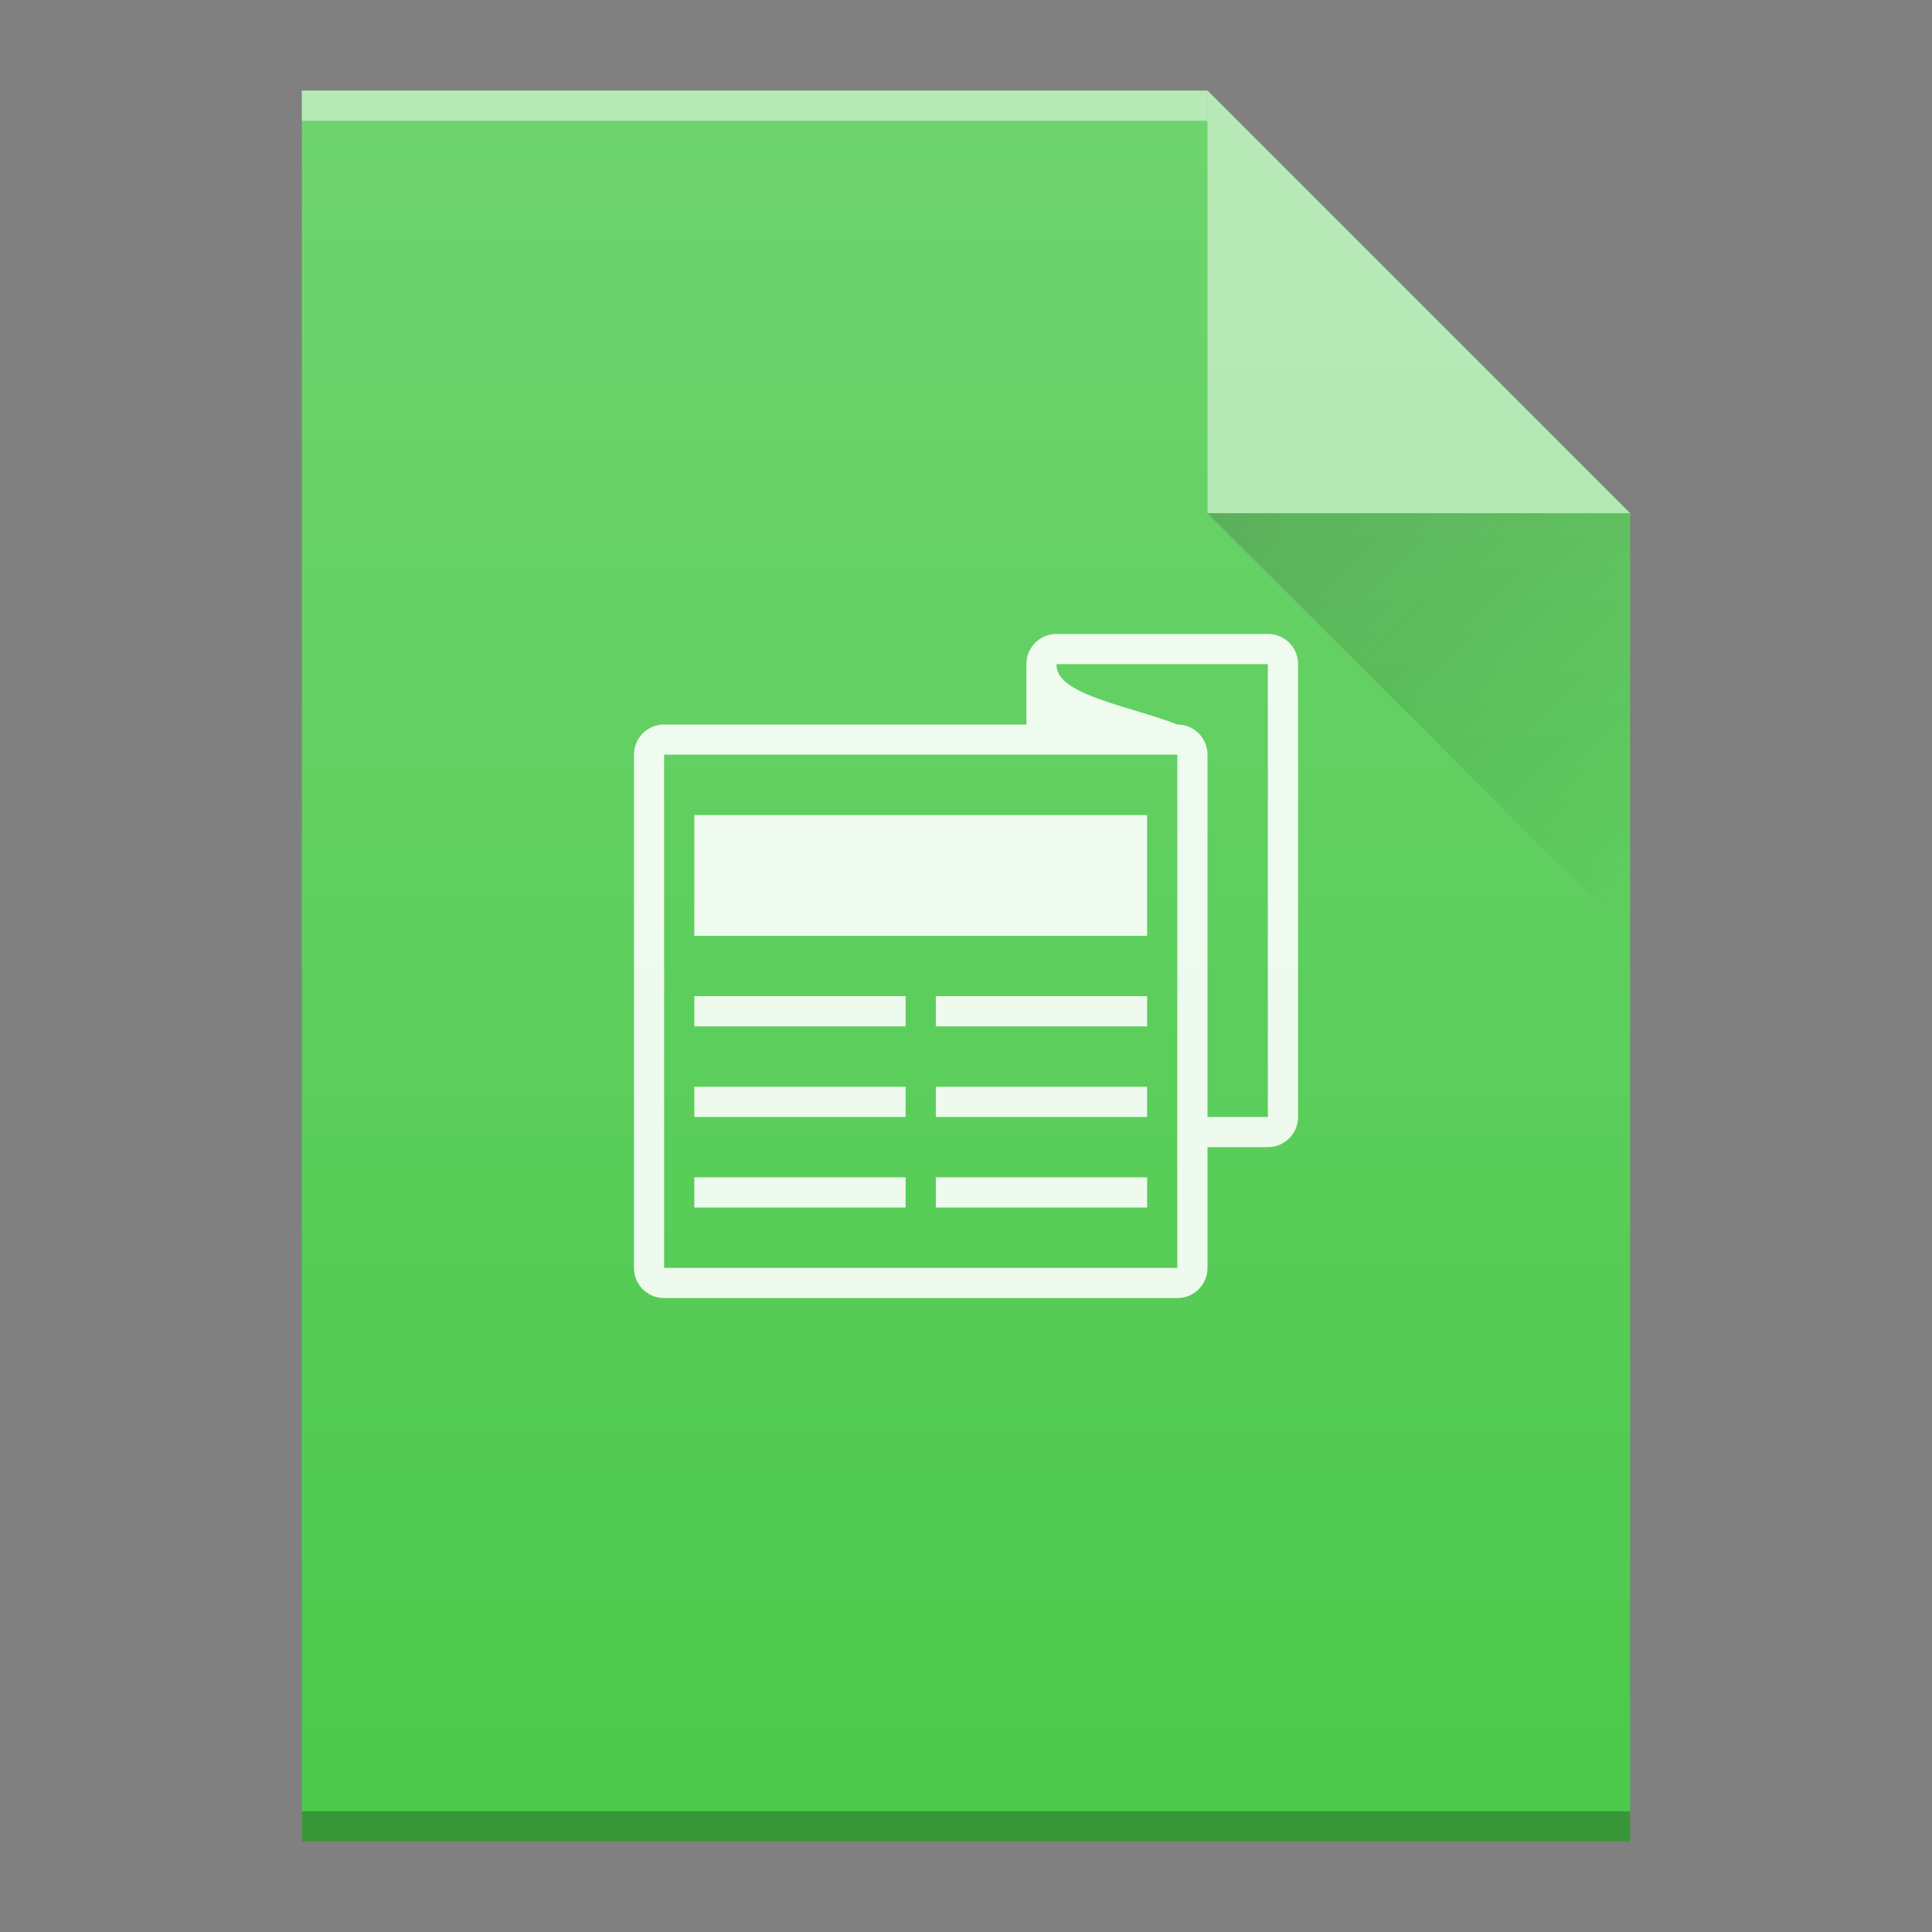
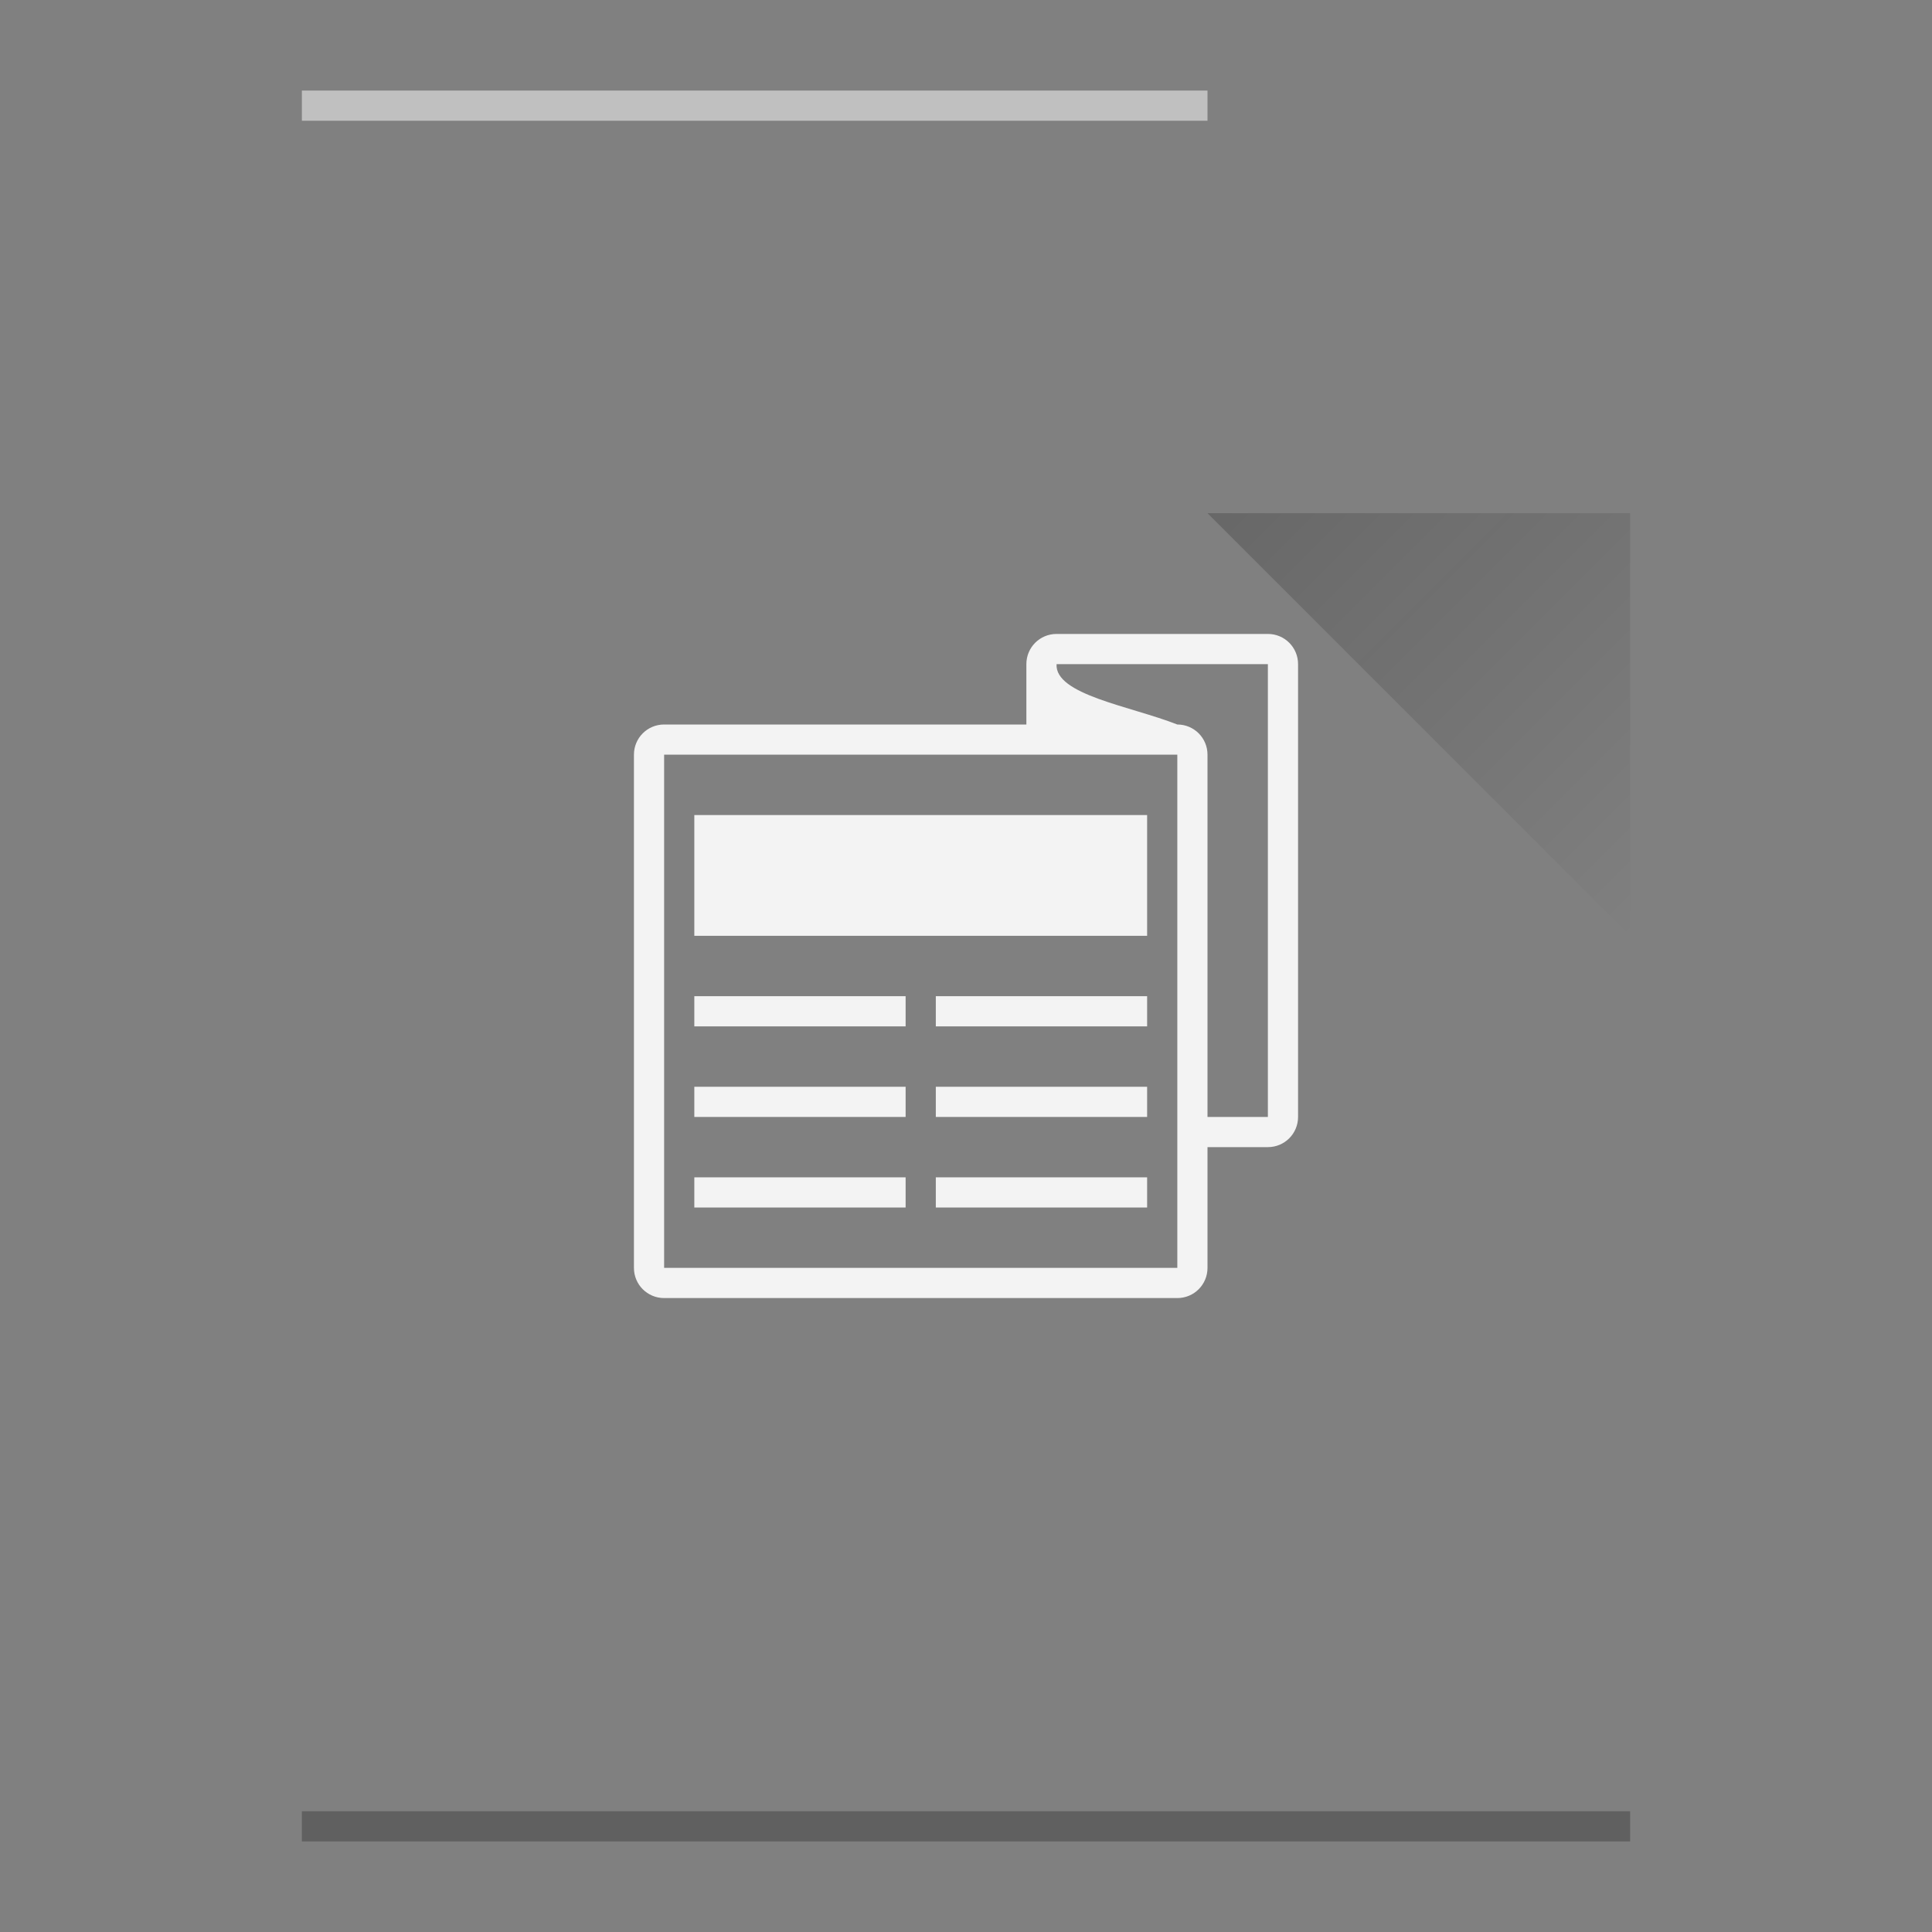
<svg xmlns="http://www.w3.org/2000/svg" xmlns:ns1="http://www.inkscape.org/namespaces/inkscape" xmlns:ns2="http://sodipodi.sourceforge.net/DTD/sodipodi-0.dtd" xmlns:xlink="http://www.w3.org/1999/xlink" width="64" viewBox="0 0 64 64" height="64" id="svg2" version="1.1" ns1:version="0.91 r13725" ns2:docname="vnd.ms-publisher.svg">
  <rect x="0" y="0" width="64" height="64" fill="#808080" stroke="none" />
  <ns2:namedview pagecolor="#ffffff" bordercolor="#666666" borderopacity="1" objecttolerance="10" gridtolerance="10" guidetolerance="10" ns1:pageopacity="0" ns1:pageshadow="2" ns1:window-width="640" ns1:window-height="480" id="namedview35" showgrid="false" ns1:snap-bbox="true" ns1:bbox-nodes="true" ns1:zoom="1" ns1:cx="45.214441" ns1:cy="31.011312" ns1:current-layer="svg2">
    <ns1:grid type="xygrid" id="grid4221" />
  </ns2:namedview>
  <defs id="defs4">
    <linearGradient id="a" y1="17" x1="40" y2="31" x2="54" gradientUnits="userSpaceOnUse">
      <stop stop-color="#383e51" id="stop7" />
      <stop offset="1" stop-color="#655c6f" stop-opacity="0" id="stop9" />
    </linearGradient>
    <linearGradient id="b" y1="61" y2="3" x2="0" gradientUnits="userSpaceOnUse" gradientTransform="matrix(1,0,0,-1,0,64)">
      <stop stop-color="#ffffff" stop-opacity="0" id="stop12" />
      <stop offset="1" stop-color="#ffffff" stop-opacity=".2" id="stop14" />
    </linearGradient>
-     <path id="c" d="m10 61v-58h30l14 14v44h-14z" />
+     <path id="c" d="m10 61v-58l14 14v44h-14z" />
    <linearGradient gradientTransform="translate(110,296.36)" x2="54" gradientUnits="userSpaceOnUse" y2="31" x1="40" y1="17" id="a-3">
      <stop id="stop4170" stop-color="#060606" />
      <stop id="stop4172" stop-opacity="0" offset="1" />
    </linearGradient>
    <linearGradient gradientTransform="translate(62,-36)" x2="0" gradientUnits="userSpaceOnUse" y2="336.36" y1="392.36" id="b-6">
      <stop id="stop4175" stop-opacity="0" stop-color="#ffffff" />
      <stop id="stop4177" stop-opacity=".2" stop-color="#ffffff" offset="1" />
    </linearGradient>
-     <path d="m120 357.36v-58h30l14 14v44h-14z" id="c-7" />
  </defs>
  <use height="100%" width="100%" y="0" x="0" style="fill:#4bc94b;fill-opacity:1" xlink:href="#c-7" id="use4182" transform="translate(-110,-296.36)" />
  <path opacity=".75" fill="#ffffff" d="m35 21c-.554 0-1 .446-1 1v2h-12c-.554 0-1 .446-1 1v17c0 .554.446 1 1 1h17c.554 0 1-.446 1-1v-4h2c.554 0 1-.446 1-1v-15c0-.554-.446-1-1-1h-2zm0 1h7v15h-2v-12c0-.554-.446-1-1-1-1.556-.611-4.061-.985-4-2m-13 3h17v17h-17zm1 2v4h15v-4zm0 6v1h7v-1zm8 0v1h7v-1zm-8 3v1h7v-1zm8 0v1h7v-1zm-8 3v1h7v-1zm8 0v1h7v-1z" id="path31" style="color:#000000;clip-rule:nonzero;display:inline;overflow:visible;visibility:visible;opacity:0.9;isolation:auto;mix-blend-mode:normal;color-interpolation:sRGB;color-interpolation-filters:linearRGB;solid-color:#000000;solid-opacity:1;fill:#ffffff;fill-opacity:1;fill-rule:nonzero;stroke-width:2;stroke-linecap:butt;stroke-linejoin:miter;stroke-miterlimit:4;stroke-dasharray:none;stroke-dashoffset:0;stroke-opacity:1;filter-blend-mode:normal;filter-gaussianBlur-deviation:0;color-rendering:auto;image-rendering:auto;shape-rendering:auto;text-rendering:auto;enable-background:accumulate" />
  <g style="color:#000000;color-interpolation:sRGB;color-interpolation-filters:linearRGB;color-rendering:auto;image-rendering:auto;shape-rendering:auto;text-rendering:auto" transform="matrix(1,0,0,-1,-110,-296.36)" id="g4184">
    <rect style="opacity:0.5;fill:#ffffff" x="120" y="-300.36" width="30" height="1" id="rect4186" />
    <rect style="opacity:0.25" x="120" y="-357.36" width="44" height="1" id="rect4188" />
  </g>
  <g style="fill-rule:evenodd" id="g4190" transform="translate(-110,-296.36)">
-     <path style="opacity:0.5;fill:#ffffff" ns1:connector-curvature="0" d="m 164,313.36 -14,-14 0,14 z" id="path4192" />
    <path ns1:connector-curvature="0" d="m 150,313.36 14,14 0,-14 z" id="path4194" style="opacity:0.2;fill:url(#a-3)" />
  </g>
  <use height="100%" width="100%" y="0" x="0" xlink:href="#c-7" id="use4198" style="fill:url(#b-6)" transform="translate(-110,-296.36)" />
</svg>